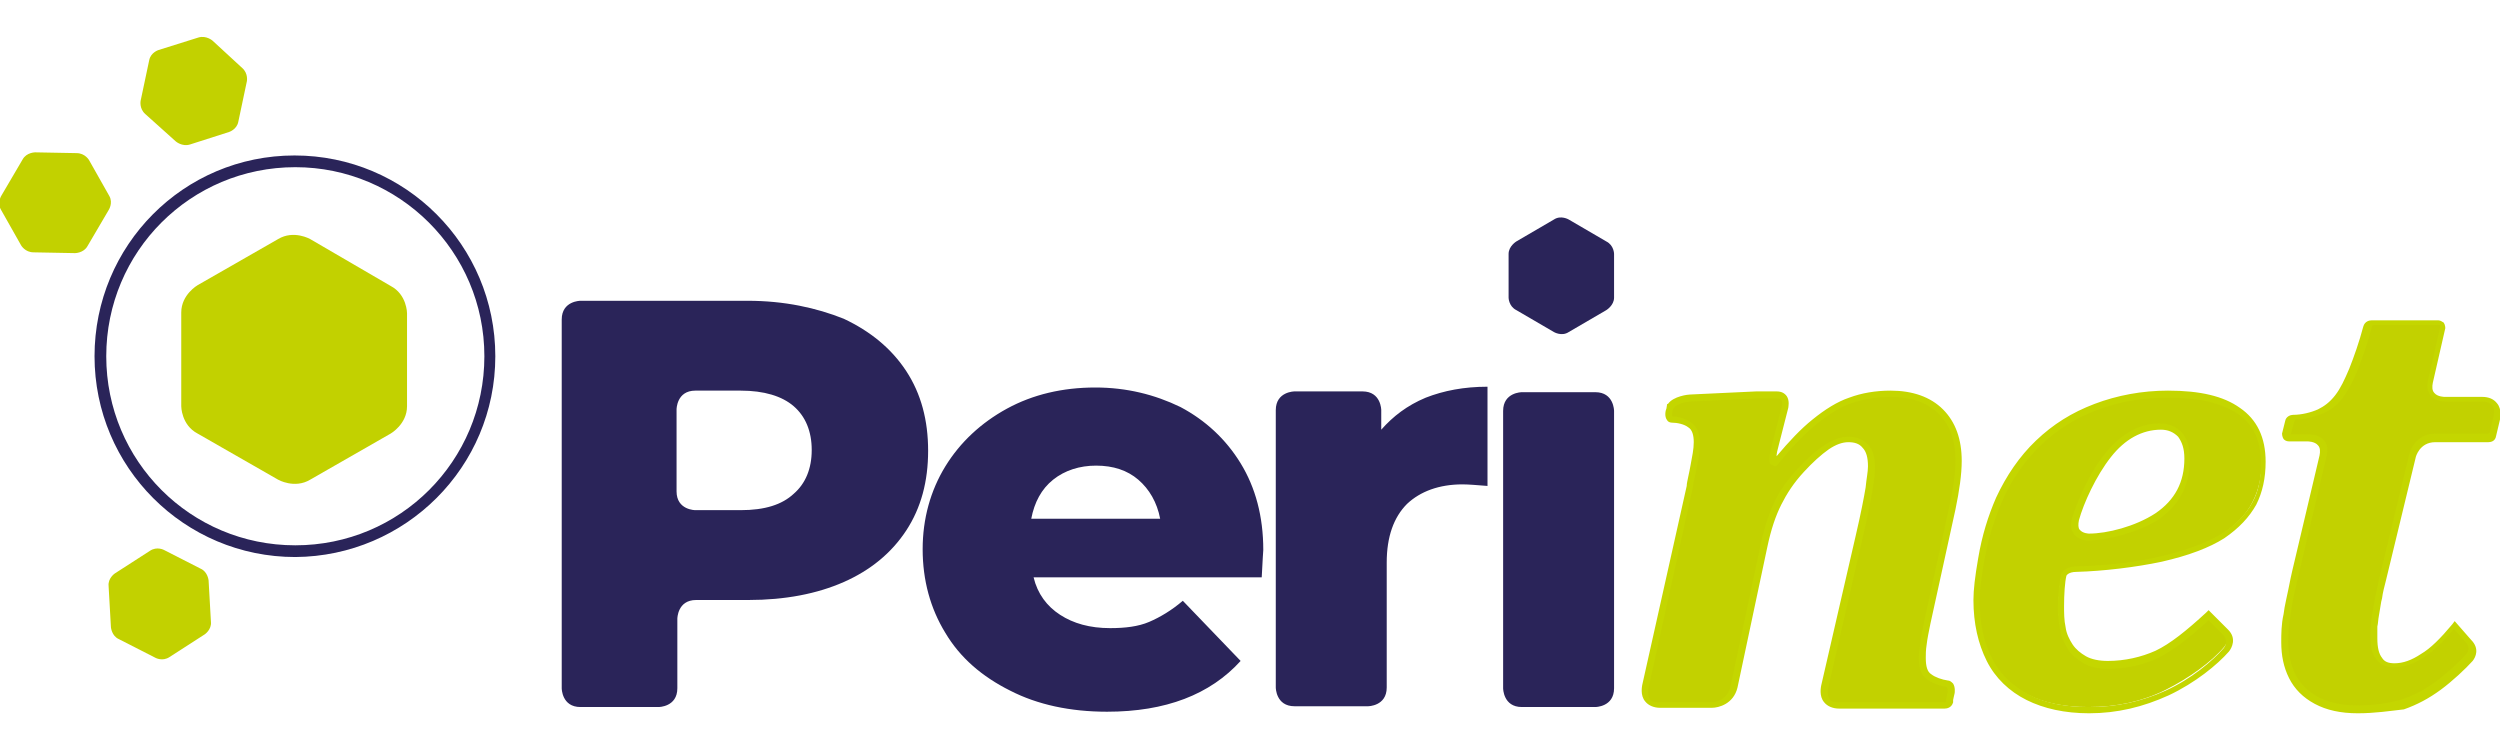
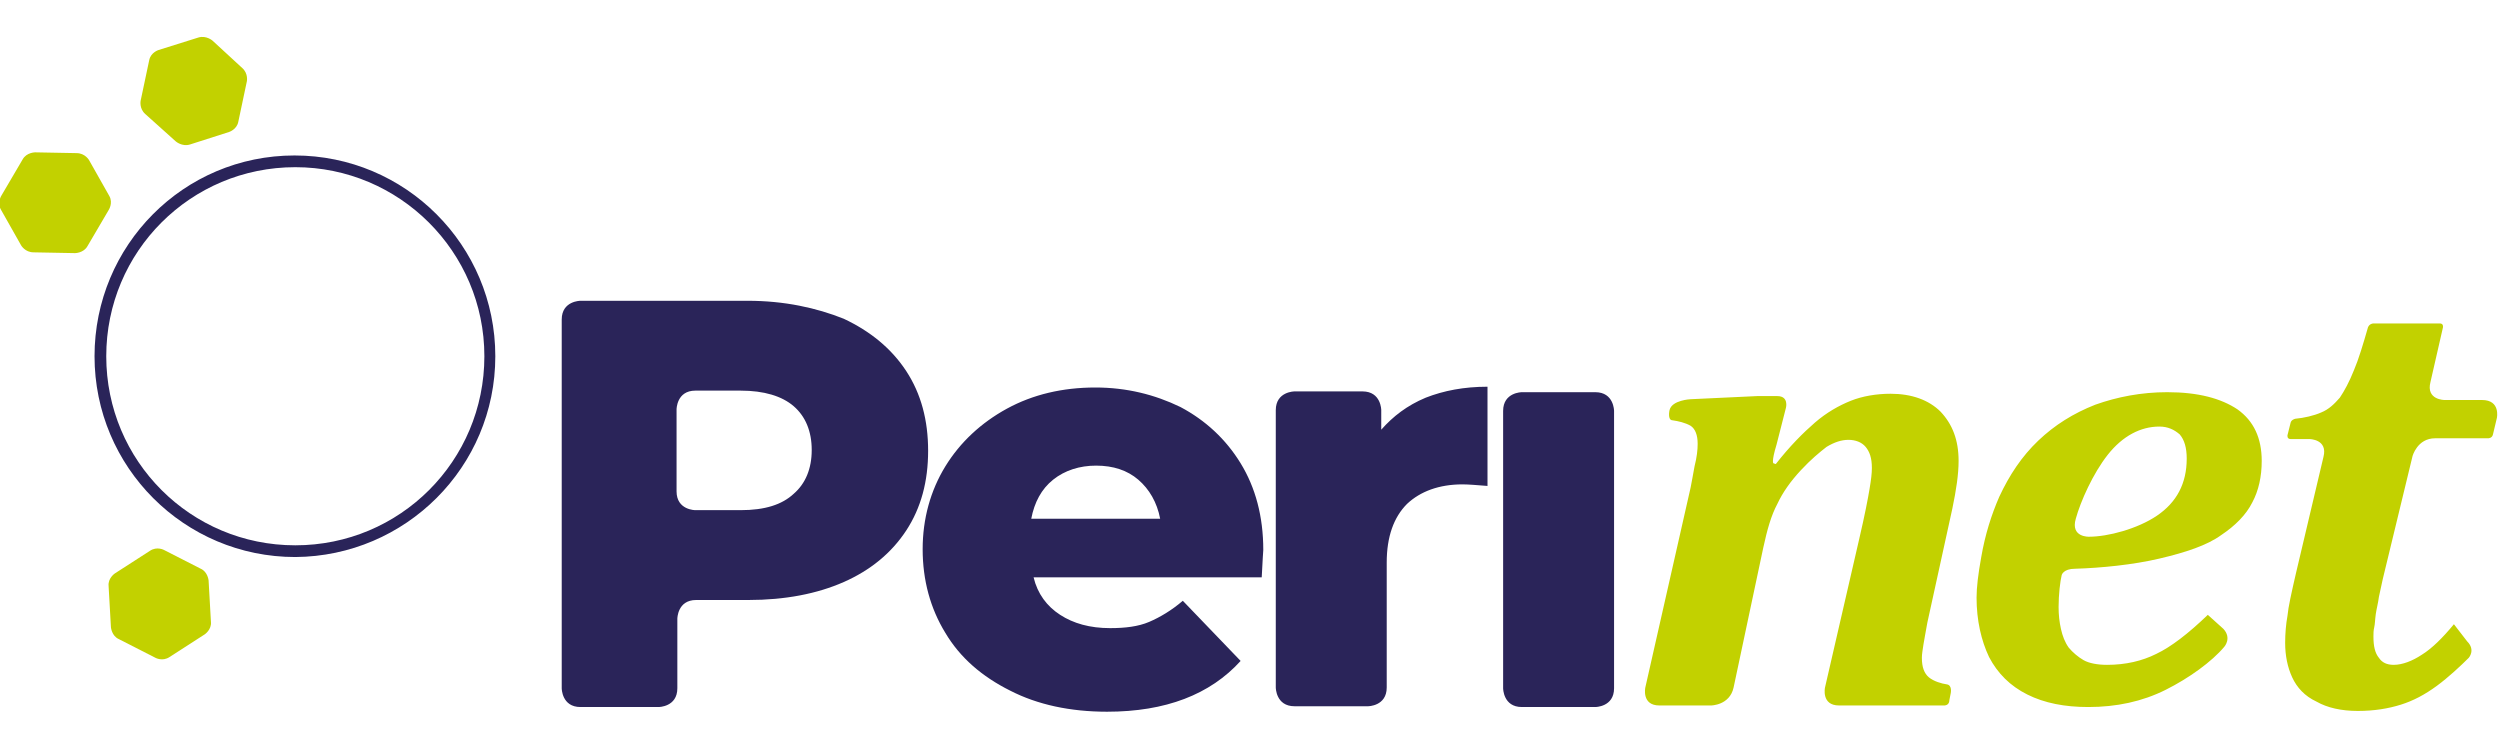
<svg xmlns="http://www.w3.org/2000/svg" id="Layer_1" style="enable-background:new 0 0 320 96;" version="1.1" viewBox="0 0 320 96" x="0px" xml:space="preserve" y="0px">
  <style type="text/css">
	.st0{fill:#2A2459;}
	.st1{fill:#C2D100;}
	.st2{fill:#C4D600;}
</style>
  <g>
    <g>
-       <path class="st0" d="M95.7,38.5H74.3c0,0-2.4,0-2.4,2.4v47.2c0,0,0,2.4,2.4,2.4h10c0,0,2.4,0,2.4-2.4v-8.9c0,0,0-2.4,2.4-2.4h6.7    c4.7,0,8.8-0.8,12.2-2.3c3.4-1.5,6.1-3.7,8-6.6c1.9-2.9,2.8-6.3,2.8-10.2s-0.9-7.3-2.8-10.2c-1.9-2.9-4.6-5.1-8-6.7    C104.5,39.4,100.4,38.5,95.7,38.5L95.7,38.5L95.7,38.5z M94.8,65.3H89c0,0-2.4,0-2.4-2.4V52.4c0,0,0-2.4,2.4-2.4h5.8    c3,0,5.3,0.7,6.8,2c1.5,1.3,2.3,3.2,2.3,5.6s-0.8,4.3-2.3,5.6C100.1,64.6,97.9,65.3,94.8,65.3L94.8,65.3L94.8,65.3z M161.7,70.4    c0-4.3-1-8-2.9-11.1s-4.5-5.5-7.7-7.2c-3.3-1.6-6.9-2.5-10.9-2.5c-4.2,0-8,0.9-11.3,2.7c-3.3,1.8-6,4.3-7.9,7.4    c-1.9,3.1-2.9,6.7-2.9,10.6c0,4,1,7.6,2.9,10.7c1.9,3.2,4.7,5.6,8.3,7.4c3.5,1.8,7.7,2.7,12.4,2.7c7.5,0,13.2-2.2,17.1-6.5    c0,0,0,0-7.4-7.7l0,0c-1.4,1.2-2.9,2.1-4.3,2.7s-3.1,0.8-5,0.8c-2.6,0-4.7-0.6-6.4-1.7s-2.9-2.7-3.4-4.8c0,0,0,0,29.2,0l0,0    C161.6,71.7,161.7,70.5,161.7,70.4L161.7,70.4L161.7,70.4z M140.3,59.6c2.2,0,4,0.6,5.4,1.8c1.4,1.2,2.4,2.9,2.8,5c0,0,0,0-16.5,0    l0,0c0.4-2.1,1.3-3.8,2.8-5C136.3,60.2,138.2,59.6,140.3,59.6L140.3,59.6L140.3,59.6z M176.8,55v-2.5c0,0,0-2.4-2.4-2.4h-8.7    c0,0-2.4,0-2.4,2.4v35.5c0,0,0,2.4,2.4,2.4h9.4c0,0,2.4,0,2.4-2.4V72c0-3.3,0.9-5.8,2.6-7.5c1.7-1.6,4.1-2.5,7.1-2.5    c0.8,0,1.9,0.1,3.2,0.2c0,0,0,0,0-12.7l0,0c-3,0-5.6,0.5-7.9,1.4C180.1,51.9,178.3,53.3,176.8,55L176.8,55L176.8,55z M192.4,88.1    c0,0,0,2.4,2.4,2.4h9.4c0,0,2.4,0,2.4-2.4V52.6c0,0,0-2.4-2.4-2.4h-9.4c0,0-2.4,0-2.4,2.4V88.1L192.4,88.1z" />
+       <path class="st0" d="M95.7,38.5H74.3c0,0-2.4,0-2.4,2.4v47.2c0,0,0,2.4,2.4,2.4h10c0,0,2.4,0,2.4-2.4v-8.9c0,0,0-2.4,2.4-2.4h6.7    c4.7,0,8.8-0.8,12.2-2.3c3.4-1.5,6.1-3.7,8-6.6c1.9-2.9,2.8-6.3,2.8-10.2s-0.9-7.3-2.8-10.2c-1.9-2.9-4.6-5.1-8-6.7    C104.5,39.4,100.4,38.5,95.7,38.5L95.7,38.5L95.7,38.5M94.8,65.3H89c0,0-2.4,0-2.4-2.4V52.4c0,0,0-2.4,2.4-2.4h5.8    c3,0,5.3,0.7,6.8,2c1.5,1.3,2.3,3.2,2.3,5.6s-0.8,4.3-2.3,5.6C100.1,64.6,97.9,65.3,94.8,65.3L94.8,65.3L94.8,65.3z M161.7,70.4    c0-4.3-1-8-2.9-11.1s-4.5-5.5-7.7-7.2c-3.3-1.6-6.9-2.5-10.9-2.5c-4.2,0-8,0.9-11.3,2.7c-3.3,1.8-6,4.3-7.9,7.4    c-1.9,3.1-2.9,6.7-2.9,10.6c0,4,1,7.6,2.9,10.7c1.9,3.2,4.7,5.6,8.3,7.4c3.5,1.8,7.7,2.7,12.4,2.7c7.5,0,13.2-2.2,17.1-6.5    c0,0,0,0-7.4-7.7l0,0c-1.4,1.2-2.9,2.1-4.3,2.7s-3.1,0.8-5,0.8c-2.6,0-4.7-0.6-6.4-1.7s-2.9-2.7-3.4-4.8c0,0,0,0,29.2,0l0,0    C161.6,71.7,161.7,70.5,161.7,70.4L161.7,70.4L161.7,70.4z M140.3,59.6c2.2,0,4,0.6,5.4,1.8c1.4,1.2,2.4,2.9,2.8,5c0,0,0,0-16.5,0    l0,0c0.4-2.1,1.3-3.8,2.8-5C136.3,60.2,138.2,59.6,140.3,59.6L140.3,59.6L140.3,59.6z M176.8,55v-2.5c0,0,0-2.4-2.4-2.4h-8.7    c0,0-2.4,0-2.4,2.4v35.5c0,0,0,2.4,2.4,2.4h9.4c0,0,2.4,0,2.4-2.4V72c0-3.3,0.9-5.8,2.6-7.5c1.7-1.6,4.1-2.5,7.1-2.5    c0.8,0,1.9,0.1,3.2,0.2c0,0,0,0,0-12.7l0,0c-3,0-5.6,0.5-7.9,1.4C180.1,51.9,178.3,53.3,176.8,55L176.8,55L176.8,55z M192.4,88.1    c0,0,0,2.4,2.4,2.4h9.4c0,0,2.4,0,2.4-2.4V52.6c0,0,0-2.4-2.4-2.4h-9.4c0,0-2.4,0-2.4,2.4V88.1L192.4,88.1z" />
    </g>
    <g>
      <path class="st1" d="M249.7,88.7c0,0,0.2-1-0.5-1.1c-0.7-0.1-1.7-0.4-2.3-0.9c-0.6-0.5-0.9-1.3-0.9-2.5c0-0.5,0.1-1,0.2-1.7    c0.1-0.7,0.3-1.6,0.5-2.8l3.2-14.6c0.5-2.4,0.8-4.4,0.8-6.1c0-2.7-0.8-4.7-2.3-6.3c-1.5-1.5-3.7-2.3-6.4-2.3    c-1.8,0-3.6,0.3-5.1,0.9s-3.1,1.5-4.6,2.8c-1.5,1.3-3.2,3-5,5.3l0,0c-0.3-0.1-0.3-0.1-0.3-0.1s-0.3-0.1,0.4-2.4l1.2-4.7    c0,0,0.4-1.5-1.1-1.5h-2.6l-8.5,0.4c0,0-2.4,0.1-2.7,1.4c0,0,0.3-1.3,0,0c0,0-0.3,1.3,0.4,1.3c0.7,0.1,1.6,0.3,2.3,0.7    c0.6,0.4,0.9,1.2,0.9,2.3c0,0.8-0.1,1.7-0.4,2.9c-0.2,1.2-0.4,2.1-0.5,2.7L210.6,88c0,0-0.5,2.3,1.8,2.3h6.6c0,0,2.4,0,2.9-2.3    l3.8-17.9c0.5-2.3,1-4.1,1.8-5.6c0.7-1.5,1.7-2.9,3-4.3s2.4-2.3,3.3-3c1-0.6,1.9-0.9,2.8-0.9c0.9,0,1.7,0.3,2.2,0.9    c0.5,0.6,0.8,1.4,0.8,2.7c0,0.7-0.1,1.5-0.3,2.7c-0.2,1.2-0.6,3.3-1.3,6.3L233.6,88c0,0-0.5,2.3,1.8,2.3h13.5c0,0,0.5,0,0.6-0.5    C249.5,89.7,249.5,89.7,249.7,88.7L249.7,88.7z M282.6,78.7c-2.5,2.4-4.7,4.1-6.6,5c-1.8,0.9-3.9,1.4-6.3,1.4    c-1.2,0-2.3-0.2-3-0.6s-1.4-1-1.9-1.6c-0.5-0.7-0.8-1.5-1-2.4c-0.2-0.9-0.3-1.8-0.3-2.8c0-1.6,0.2-3.3,0.4-4.1    c0,0,0.2-0.8,1.7-0.8c3.3-0.1,7.4-0.5,10.8-1.3c3.4-0.8,6.1-1.7,7.9-3c1.8-1.2,3.2-2.6,4-4.2c0.8-1.5,1.2-3.3,1.2-5.3    c0-2.9-1-5.1-3.1-6.6c-2.1-1.4-5-2.2-9-2.2c-3.3,0-6.4,0.6-9.2,1.6c-2.8,1.1-5.2,2.6-7.3,4.6c-2.1,2-3.7,4.4-5,7.2    c-1,2.3-1.8,4.8-2.3,7.7c-0.4,2.2-0.6,3.9-0.6,5.2c0,2.9,0.6,5.5,1.6,7.6c1.1,2.1,2.7,3.7,4.9,4.8c2.2,1.1,4.8,1.6,7.8,1.6    c3.6,0,6.9-0.7,9.9-2.2s5.9-3.6,7.5-5.5c0,0,1-1.1-0.1-2.3C282.6,78.7,282.6,78.7,282.6,78.7L282.6,78.7z M269.8,58.2    c1.9-2.4,4.2-3.6,6.6-3.6c1.1,0,1.9,0.4,2.6,1c0.6,0.7,0.9,1.7,0.9,3.1c0,3.2-1.3,5.6-3.8,7.3s-6.3,2.7-8.7,2.7    c0,0-2.4,0.1-1.7-2.3C266.3,64.2,267.9,60.6,269.8,58.2L269.8,58.2z M314.1,79.9c-1.4,1.7-2.8,3.1-4.1,3.9    c-1.2,0.8-2.5,1.3-3.6,1.3c-0.9,0-1.5-0.3-1.9-0.9c-0.5-0.6-0.7-1.5-0.7-2.7c0-0.4,0-0.8,0.1-1.2s0.1-1,0.2-1.7    c0.1-0.7,0.3-1.4,0.4-2.2c0.2-0.8,0.3-1.5,0.5-2.3l3.8-15.7c0,0,0.6-2.3,2.9-2.3h6.8c0,0,0.5,0,0.6-0.5l0.5-2.1    c0,0,0.5-2.3-1.9-2.3h-4.8c0,0-2.4,0-1.8-2.3l1.6-7c0,0,0.1-0.5-0.4-0.5c0,0,0.5,0-8.5,0c0,0-0.5,0-0.7,0.5    c-0.6,2.1-1.2,4.1-1.8,5.5c-0.6,1.5-1.2,2.6-1.8,3.5c-0.7,0.8-1.4,1.5-2.4,1.9c-0.9,0.4-2.2,0.7-3.3,0.8c0,0-0.5,0.1-0.6,0.5    c-0.4,1.6-0.4,1.6-0.4,1.6s-0.1,0.5,0.4,0.5h2.4c0,0,2.4,0,1.8,2.3l-3.5,14.8c-0.6,2.6-1,4.4-1.1,5.5c-0.2,1.1-0.3,2.3-0.3,3.5    c0,1.6,0.3,3.1,0.9,4.4c0.6,1.3,1.6,2.4,3.1,3.1c1.4,0.8,3.2,1.2,5.3,1.2c2.1,0,3.9-0.3,5.5-0.8c1.6-0.5,3.1-1.3,4.6-2.4    c1.5-1.1,3.1-2.6,4.1-3.6c0,0,0.9-1-0.2-2.1C314.1,79.9,314.1,79.9,314.1,79.9L314.1,79.9z" />
    </g>
    <g>
      <g>
        <g>
-           <path class="st2" d="M301.8,91.3c-2.2,0-4-0.4-5.5-1.2c-1.5-0.8-2.6-1.9-3.3-3.3c-0.7-1.4-1-2.9-1-4.6c0-1,0-2.3,0.3-3.6      c0.1-1,0.5-2.5,0.9-4.6l0.2-0.9l3.5-14.8c0.1-0.5,0.1-1-0.2-1.3c-0.4-0.5-1.3-0.5-1.3-0.5h-2.4c-0.4,0-0.6-0.2-0.7-0.3      c-0.2-0.3-0.2-0.7-0.2-0.7l0.4-1.6c0.1-0.6,0.7-0.8,1-0.8c1.1,0,2.3-0.3,3.2-0.7c0.8-0.4,1.5-0.9,2.2-1.8c0.7-0.9,1.2-2,1.8-3.4      c0.6-1.5,1.3-3.5,1.8-5.4c0.2-0.7,0.8-0.8,1.1-0.8h8.5c0.3,0,0.5,0.2,0.7,0.3c0.2,0.3,0.2,0.7,0.2,0.7l-1.6,7      c-0.1,0.5-0.1,1,0.2,1.3c0.4,0.5,1.3,0.5,1.3,0.5h4.8c0.9,0,1.5,0.3,1.9,0.8c0.7,0.8,0.4,2,0.4,2.1l-0.5,2.1      c-0.1,0.7-0.7,0.8-1,0.8h-6.8c-2,0-2.5,1.9-2.5,2l-3.8,15.7c-0.2,0.8-0.4,1.5-0.5,2.3l-0.1,0.4c-0.1,0.6-0.2,1.2-0.3,1.8      c-0.1,0.5-0.1,1-0.2,1.4l0,0.3c0,0.4,0,0.8,0,1.2c0,1.2,0.2,2,0.6,2.5c0.3,0.5,0.8,0.7,1.6,0.7c1.1,0,2.2-0.4,3.4-1.2      c1.2-0.7,2.5-2,4-3.8l0.3-0.4l2.1,2.4c1.1,1.1,0.6,2.2,0.2,2.7c-0.9,1-2.6,2.6-4.1,3.7c-1.5,1.1-3,1.9-4.7,2.5      C305.9,91,304,91.3,301.8,91.3z M293.2,55.6l2.4,0c0.1,0,1.3,0,1.9,0.8c0.4,0.5,0.5,1.2,0.3,2l-3.7,15.7      c-0.5,2.1-0.8,3.6-0.9,4.5c-0.2,1.2-0.3,2.5-0.3,3.5c0,1.6,0.3,2.9,0.9,4.2c0.6,1.2,1.6,2.2,2.9,2.9c1.3,0.7,3.1,1.1,5.1,1.1      c2,0,3.9-0.3,5.4-0.7c1.6-0.5,3.1-1.3,4.5-2.3c1.5-1.1,3.1-2.6,4-3.6c0.1-0.1,0.6-0.8-0.1-1.5l-1.5-1.7      c-1.4,1.7-2.7,2.9-3.8,3.6c-1.3,0.9-2.6,1.3-3.9,1.3c-1.1,0-1.8-0.4-2.3-1.1c-0.5-0.6-0.7-1.6-0.7-3c0-0.4,0-0.8,0.1-1.3l0-0.3      c0-0.4,0.1-0.9,0.2-1.4c0.1-0.6,0.2-1.2,0.3-1.8l0.1-0.4c0.2-0.8,0.3-1.6,0.5-2.3l3.8-15.7c0.2-0.9,1.2-2.6,3.3-2.6h6.8      c0.1,0,0.2-0.1,0.2-0.2l0.5-2.1c0,0,0.2-0.8-0.2-1.3c-0.2-0.3-0.7-0.5-1.2-0.5h-4.8c-0.1,0-1.3,0-1.9-0.8      c-0.4-0.5-0.5-1.2-0.3-2l1.6-7h-8.5c-0.1,0-0.2,0-0.3,0.2c-0.5,2-1.2,4-1.8,5.5c-0.6,1.5-1.2,2.6-1.9,3.6c-0.8,1-1.6,1.6-2.5,2      c-1,0.4-2.3,0.8-3.5,0.8c0,0-0.2,0-0.2,0.2L293.2,55.6z M312.2,41.6C312.2,41.7,312.2,41.7,312.2,41.6v-0.7V41.6z M267.4,91.3      c-3.1,0-5.8-0.6-8-1.7c-2.2-1.1-4-2.8-5.1-5c-1.1-2.2-1.7-4.8-1.7-7.8c0-1.3,0.2-3,0.6-5.3c0.5-3,1.3-5.5,2.3-7.8      c1.3-2.8,3-5.3,5.1-7.3c2.2-2.1,4.6-3.6,7.5-4.7c2.9-1.1,6.1-1.7,9.4-1.7c4.1,0,7.1,0.7,9.2,2.2c2.2,1.5,3.3,3.8,3.3,6.9      c0,2.1-0.4,3.9-1.2,5.5c-0.9,1.6-2.2,3-4.1,4.3c-1.9,1.2-4.5,2.2-8,3c-3.3,0.7-7.4,1.2-10.9,1.3c-1.1,0-1.3,0.5-1.3,0.5      c-0.2,0.8-0.3,2.4-0.3,3.9c0,0.8,0,1.8,0.2,2.7c0.1,0.8,0.5,1.6,0.9,2.2c0.4,0.6,1,1.1,1.7,1.5c0.7,0.4,1.7,0.6,2.8,0.6      c2.2,0,4.3-0.5,6.1-1.3c1.9-0.9,4-2.6,6.5-4.9l0.3-0.3l2.5,2.5c1.1,1.1,0.5,2.3,0.1,2.8c-1.5,1.7-4.3,4-7.7,5.6      C274.3,90.5,271,91.3,267.4,91.3z M277.5,50.9c-3.2,0-6.3,0.5-9.1,1.6c-2.7,1-5.1,2.5-7.2,4.5c-2,2-3.7,4.3-4.9,7.1      c-1,2.3-1.8,4.8-2.3,7.6c-0.4,2.3-0.6,3.9-0.6,5.2c0,2.8,0.5,5.3,1.6,7.4c1,2,2.6,3.5,4.7,4.6c2.1,1.1,4.7,1.6,7.7,1.6      c3.5,0,6.7-0.7,9.8-2.1c3.3-1.5,6-3.8,7.4-5.4c0.1-0.1,0.7-0.9,0-1.7l-1.9-1.9c-2.4,2.2-4.5,3.8-6.4,4.8      c-1.9,0.9-4.1,1.4-6.4,1.4c-1.3,0-2.4-0.2-3.2-0.7c-0.8-0.5-1.6-1.1-2-1.8c-0.5-0.8-0.9-1.6-1-2.5c-0.2-1-0.3-2-0.3-2.8      c0-1.6,0.2-3.3,0.4-4.2c0-0.1,0.3-1.1,2.1-1.1c3.4-0.1,7.5-0.5,10.7-1.3c3.4-0.8,6-1.8,7.8-2.9c1.8-1.2,3.1-2.5,3.9-4      c0.8-1.4,1.1-3.1,1.1-5.1c0-2.8-1-4.9-2.9-6.2C284.2,51.5,281.3,50.9,277.5,50.9z M248.9,90.7h-13.5c-0.8,0-1.5-0.3-1.9-0.8      c-0.7-0.8-0.4-2-0.4-2.1l4.4-19.1c0.7-3,1.1-5.1,1.3-6.3c0.1-1.1,0.3-2,0.3-2.7c0-1.1-0.2-1.9-0.7-2.4c-0.4-0.5-1-0.7-1.8-0.7      c-0.8,0-1.6,0.3-2.5,0.9c-1,0.7-2.1,1.7-3.2,2.9c-1.3,1.4-2.2,2.8-2.9,4.2c-0.7,1.4-1.3,3.1-1.8,5.5l-3.8,17.9      c-0.5,2.1-2.4,2.6-3.3,2.6h-6.6c-0.8,0-1.5-0.3-1.9-0.8c-0.7-0.8-0.4-2-0.4-2.1l5.7-25.5c0-0.3,0.1-0.7,0.2-1.2      c0.1-0.4,0.2-1,0.3-1.5c0.2-1.1,0.4-2,0.4-2.9c0-0.9-0.2-1.6-0.7-1.9c-0.5-0.4-1.4-0.6-2.1-0.6c-0.2,0-0.5-0.1-0.6-0.3      c-0.4-0.5-0.2-1.3-0.1-1.5l0.1-0.6l0.1,0c0.7-1,2.6-1.2,2.8-1.2l8.5-0.4l2.6,0c0.6,0,1,0.2,1.3,0.6c0.4,0.6,0.2,1.4,0.2,1.5      l-1.2,4.7c-0.2,0.7-0.3,1.2-0.3,1.5c1.6-1.9,3.1-3.5,4.6-4.7c1.6-1.3,3.2-2.3,4.7-2.8c1.6-0.6,3.4-0.9,5.3-0.9      c2.8,0,5.1,0.8,6.7,2.4c1.6,1.6,2.4,3.8,2.4,6.6c0,1.7-0.3,3.8-0.8,6.2l-3.2,14.6c-0.2,1-0.4,1.9-0.5,2.8      c-0.1,0.6-0.1,1.2-0.1,1.6c0,1.1,0.2,1.8,0.7,2.1c0.5,0.4,1.4,0.7,2.1,0.8c0.3,0,0.5,0.2,0.7,0.4c0.3,0.5,0.2,1.1,0.2,1.2l0,0      c-0.1,0.5-0.2,0.8-0.2,0.9l0,0.1l0,0.2C249.8,90.6,249.2,90.7,248.9,90.7z M236.6,55.9c1.1,0,1.9,0.4,2.5,1      c0.6,0.6,0.9,1.6,0.9,2.9c0,0.7-0.1,1.7-0.3,2.8c-0.2,1.2-0.6,3.4-1.3,6.3L234,88.1c0,0-0.2,0.8,0.2,1.4      c0.2,0.3,0.6,0.4,1.2,0.4h13.5c0.1,0,0.1,0,0.2-0.1c0-0.2,0-0.4,0.2-1.2c0-0.2,0-0.5-0.1-0.6c0,0,0,0-0.1-0.1      c-0.8-0.1-1.9-0.5-2.5-1c-0.7-0.5-1-1.4-1-2.8c0-0.5,0.1-1.1,0.2-1.8c0.1-0.9,0.3-1.8,0.5-2.8l3.2-14.6c0.5-2.3,0.8-4.3,0.8-6      c0-2.5-0.7-4.5-2.2-6c-1.5-1.4-3.5-2.1-6.1-2.1c-1.8,0-3.5,0.3-5,0.8c-1.5,0.5-3,1.5-4.5,2.7c-1.6,1.3-3.3,3.1-5,5.2l-0.2,0.2      l-0.5-0.2c-0.3-0.1-0.6-0.4,0.1-2.9l1.2-4.7c0-0.1,0.1-0.5-0.1-0.7c-0.1-0.1-0.3-0.2-0.6-0.2h-2.6l-8.4,0.4      c-0.5,0-2.1,0.3-2.3,1.1c-0.1,0.3-0.1,0.7,0,0.8c0.7,0,1.7,0.3,2.4,0.8c0.7,0.5,1.1,1.4,1.1,2.6c0,0.9-0.1,1.9-0.4,3      c-0.1,0.6-0.2,1.1-0.3,1.5c-0.1,0.4-0.2,0.8-0.2,1.1L211,88.1c0,0-0.2,0.8,0.2,1.4c0.2,0.3,0.6,0.4,1.2,0.4h6.6c0.1,0,2,0,2.5-2      l3.8-17.9c0.5-2.4,1.1-4.2,1.8-5.7c0.7-1.5,1.7-2.9,3-4.3c1.2-1.3,2.3-2.3,3.4-3C234.7,56.2,235.7,55.9,236.6,55.9z M267.4,69.2      c-0.2,0-1.3,0-1.9-0.8c-0.4-0.5-0.5-1.2-0.3-2c0.7-2.3,2.3-6,4.3-8.4l0,0c2-2.5,4.4-3.8,6.9-3.8c1.2,0,2.2,0.4,2.9,1.2      c0.7,0.8,1,1.9,1,3.4c0,3.3-1.3,5.8-4,7.7C273.6,68.2,269.8,69.1,267.4,69.2C267.4,69.2,267.4,69.2,267.4,69.2z M270.2,58.5      c-1.9,2.4-3.5,5.9-4.1,8.1c-0.1,0.5-0.1,1,0.1,1.2c0.4,0.5,1.2,0.5,1.2,0.5c2.3,0,5.9-0.9,8.5-2.6c2.5-1.7,3.7-4,3.7-7      c0-1.3-0.3-2.1-0.8-2.8c-0.6-0.6-1.3-0.9-2.2-0.9C274.2,55,272,56.2,270.2,58.5L270.2,58.5z" />
-         </g>
+           </g>
      </g>
    </g>
    <g>
-       <path class="st0" d="M200.8,28.1c0,0-1-0.6-1.9,0l-4.8,2.8c0,0-1,0.6-1,1.6v5.6c0,0,0,1.1,1,1.6l4.8,2.8c0,0,1,0.6,1.9,0l4.8-2.8    c0,0,1-0.6,1-1.6v-5.6c0,0,0-1.1-1-1.6L200.8,28.1L200.8,28.1z" />
-     </g>
+       </g>
    <g>
      <path class="st1" d="M11.4,20.5c0,0-0.5-0.9-1.6-0.9l-5.3-0.1c0,0-1.1,0-1.6,0.9l-2.7,4.6c0,0-0.6,0.9-0.1,1.8l2.6,4.6    c0,0,0.5,0.9,1.6,0.9l5.3,0.1c0,0,1.1,0,1.6-0.9l2.7-4.6c0,0,0.6-0.9,0.1-1.8L11.4,20.5L11.4,20.5z" />
    </g>
    <g>
      <path class="st1" d="M27.2,5.2c0,0-0.8-0.7-1.8-0.4l-5.1,1.6c0,0-1,0.3-1.2,1.3L18,12.9c0,0-0.2,1,0.6,1.7l3.9,3.5    c0,0,0.8,0.7,1.8,0.4l5-1.6c0,0,1-0.3,1.2-1.3l1.1-5.2c0,0,0.2-1-0.6-1.7L27.2,5.2L27.2,5.2z" />
    </g>
    <g>
      <path class="st1" d="M21,70.4c0,0-0.9-0.5-1.8,0.1l-4.5,2.9c0,0-0.9,0.6-0.8,1.6l0.3,5.3c0,0,0.1,1.1,1,1.5l4.7,2.4    c0,0,0.9,0.5,1.8-0.1l4.5-2.9c0,0,0.9-0.6,0.8-1.6l-0.3-5.3c0,0-0.1-1.1-1-1.5L21,70.4L21,70.4z" />
    </g>
    <g>
-       <path class="st1" d="M39.7,30.6c0,0-2.1-1.2-4.1,0l-10.3,5.9c0,0-2.1,1.2-2.1,3.5V52c0,0,0,2.4,2.1,3.5l10.3,5.9    c0,0,2.1,1.2,4.1,0L50,55.5c0,0,2.1-1.2,2.1-3.5V40.1c0,0,0-2.4-2.1-3.5L39.7,30.6L39.7,30.6z" />
-     </g>
+       </g>
    <g>
      <path class="st0" d="M63.4,45.6c0-14.2-11.5-25.7-25.7-25.7S12.1,31.4,12.1,45.6s11.5,25.7,25.7,25.7    C51.9,71.2,63.4,59.8,63.4,45.6L63.4,45.6z M62,45.6C62,59,51.2,69.8,37.8,69.8S13.6,59,13.6,45.6s10.8-24.2,24.2-24.2    C51.1,21.4,62,32.2,62,45.6L62,45.6z" />
    </g>
  </g>
</svg>